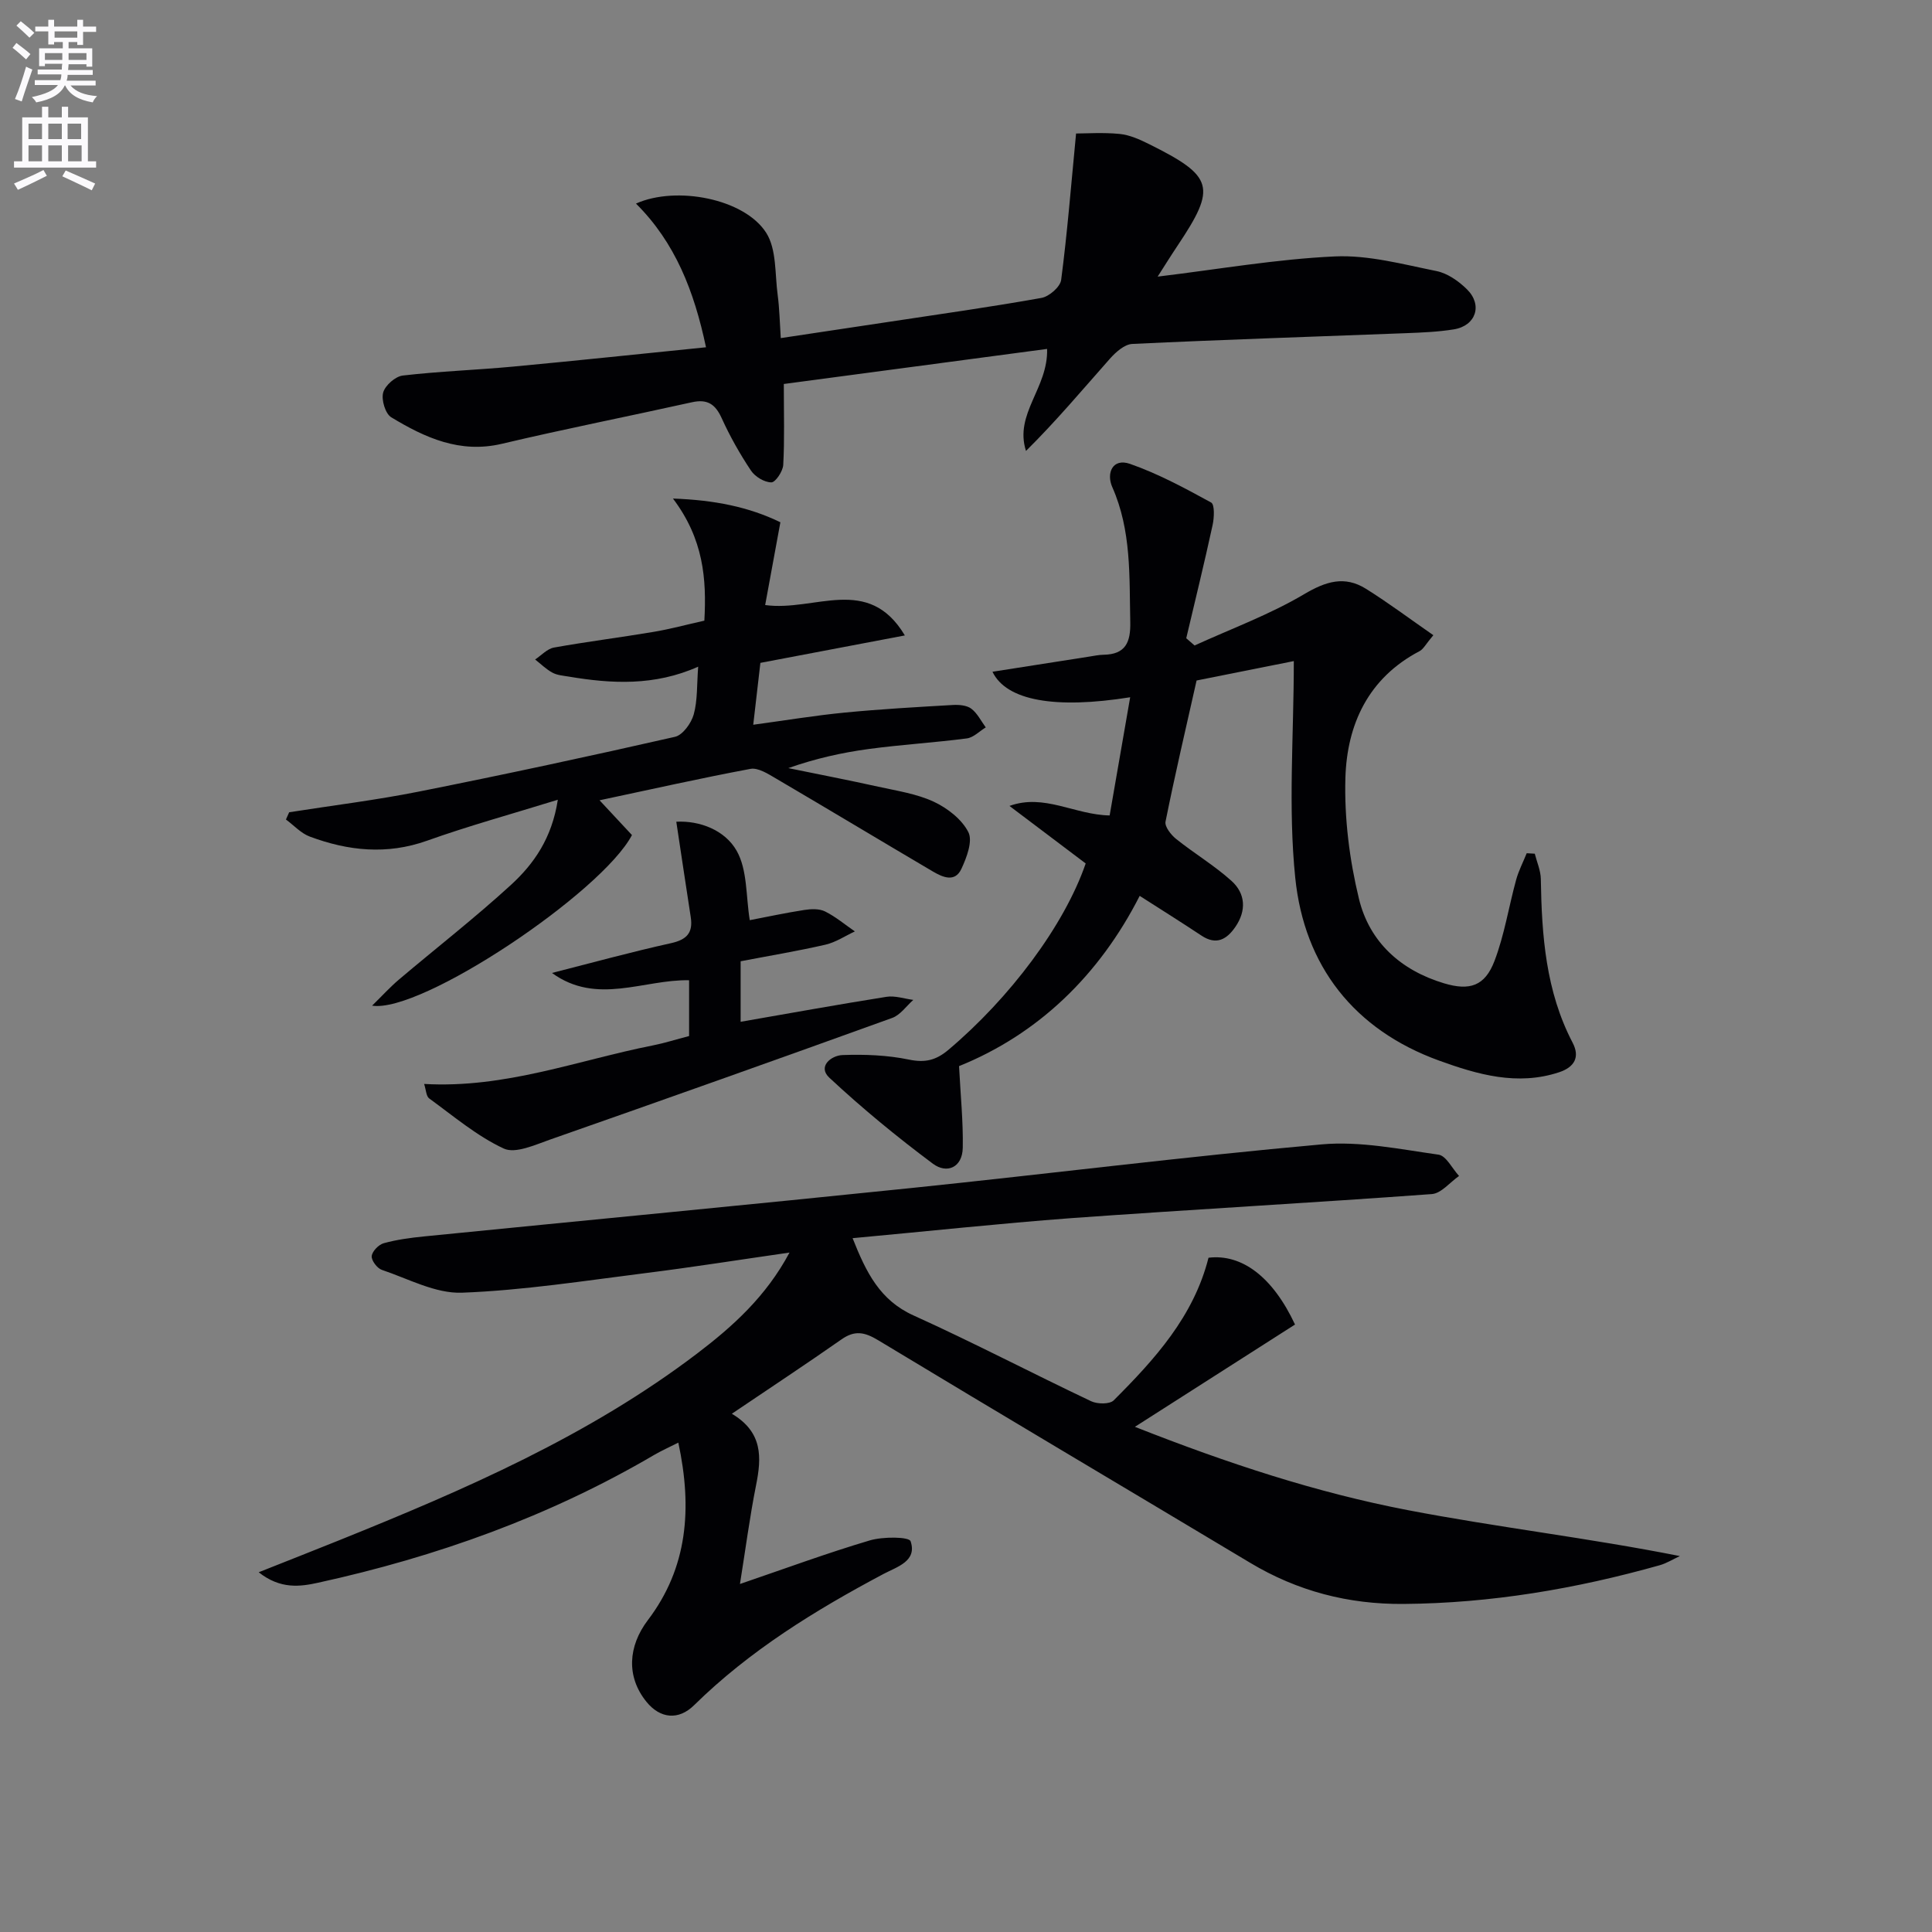
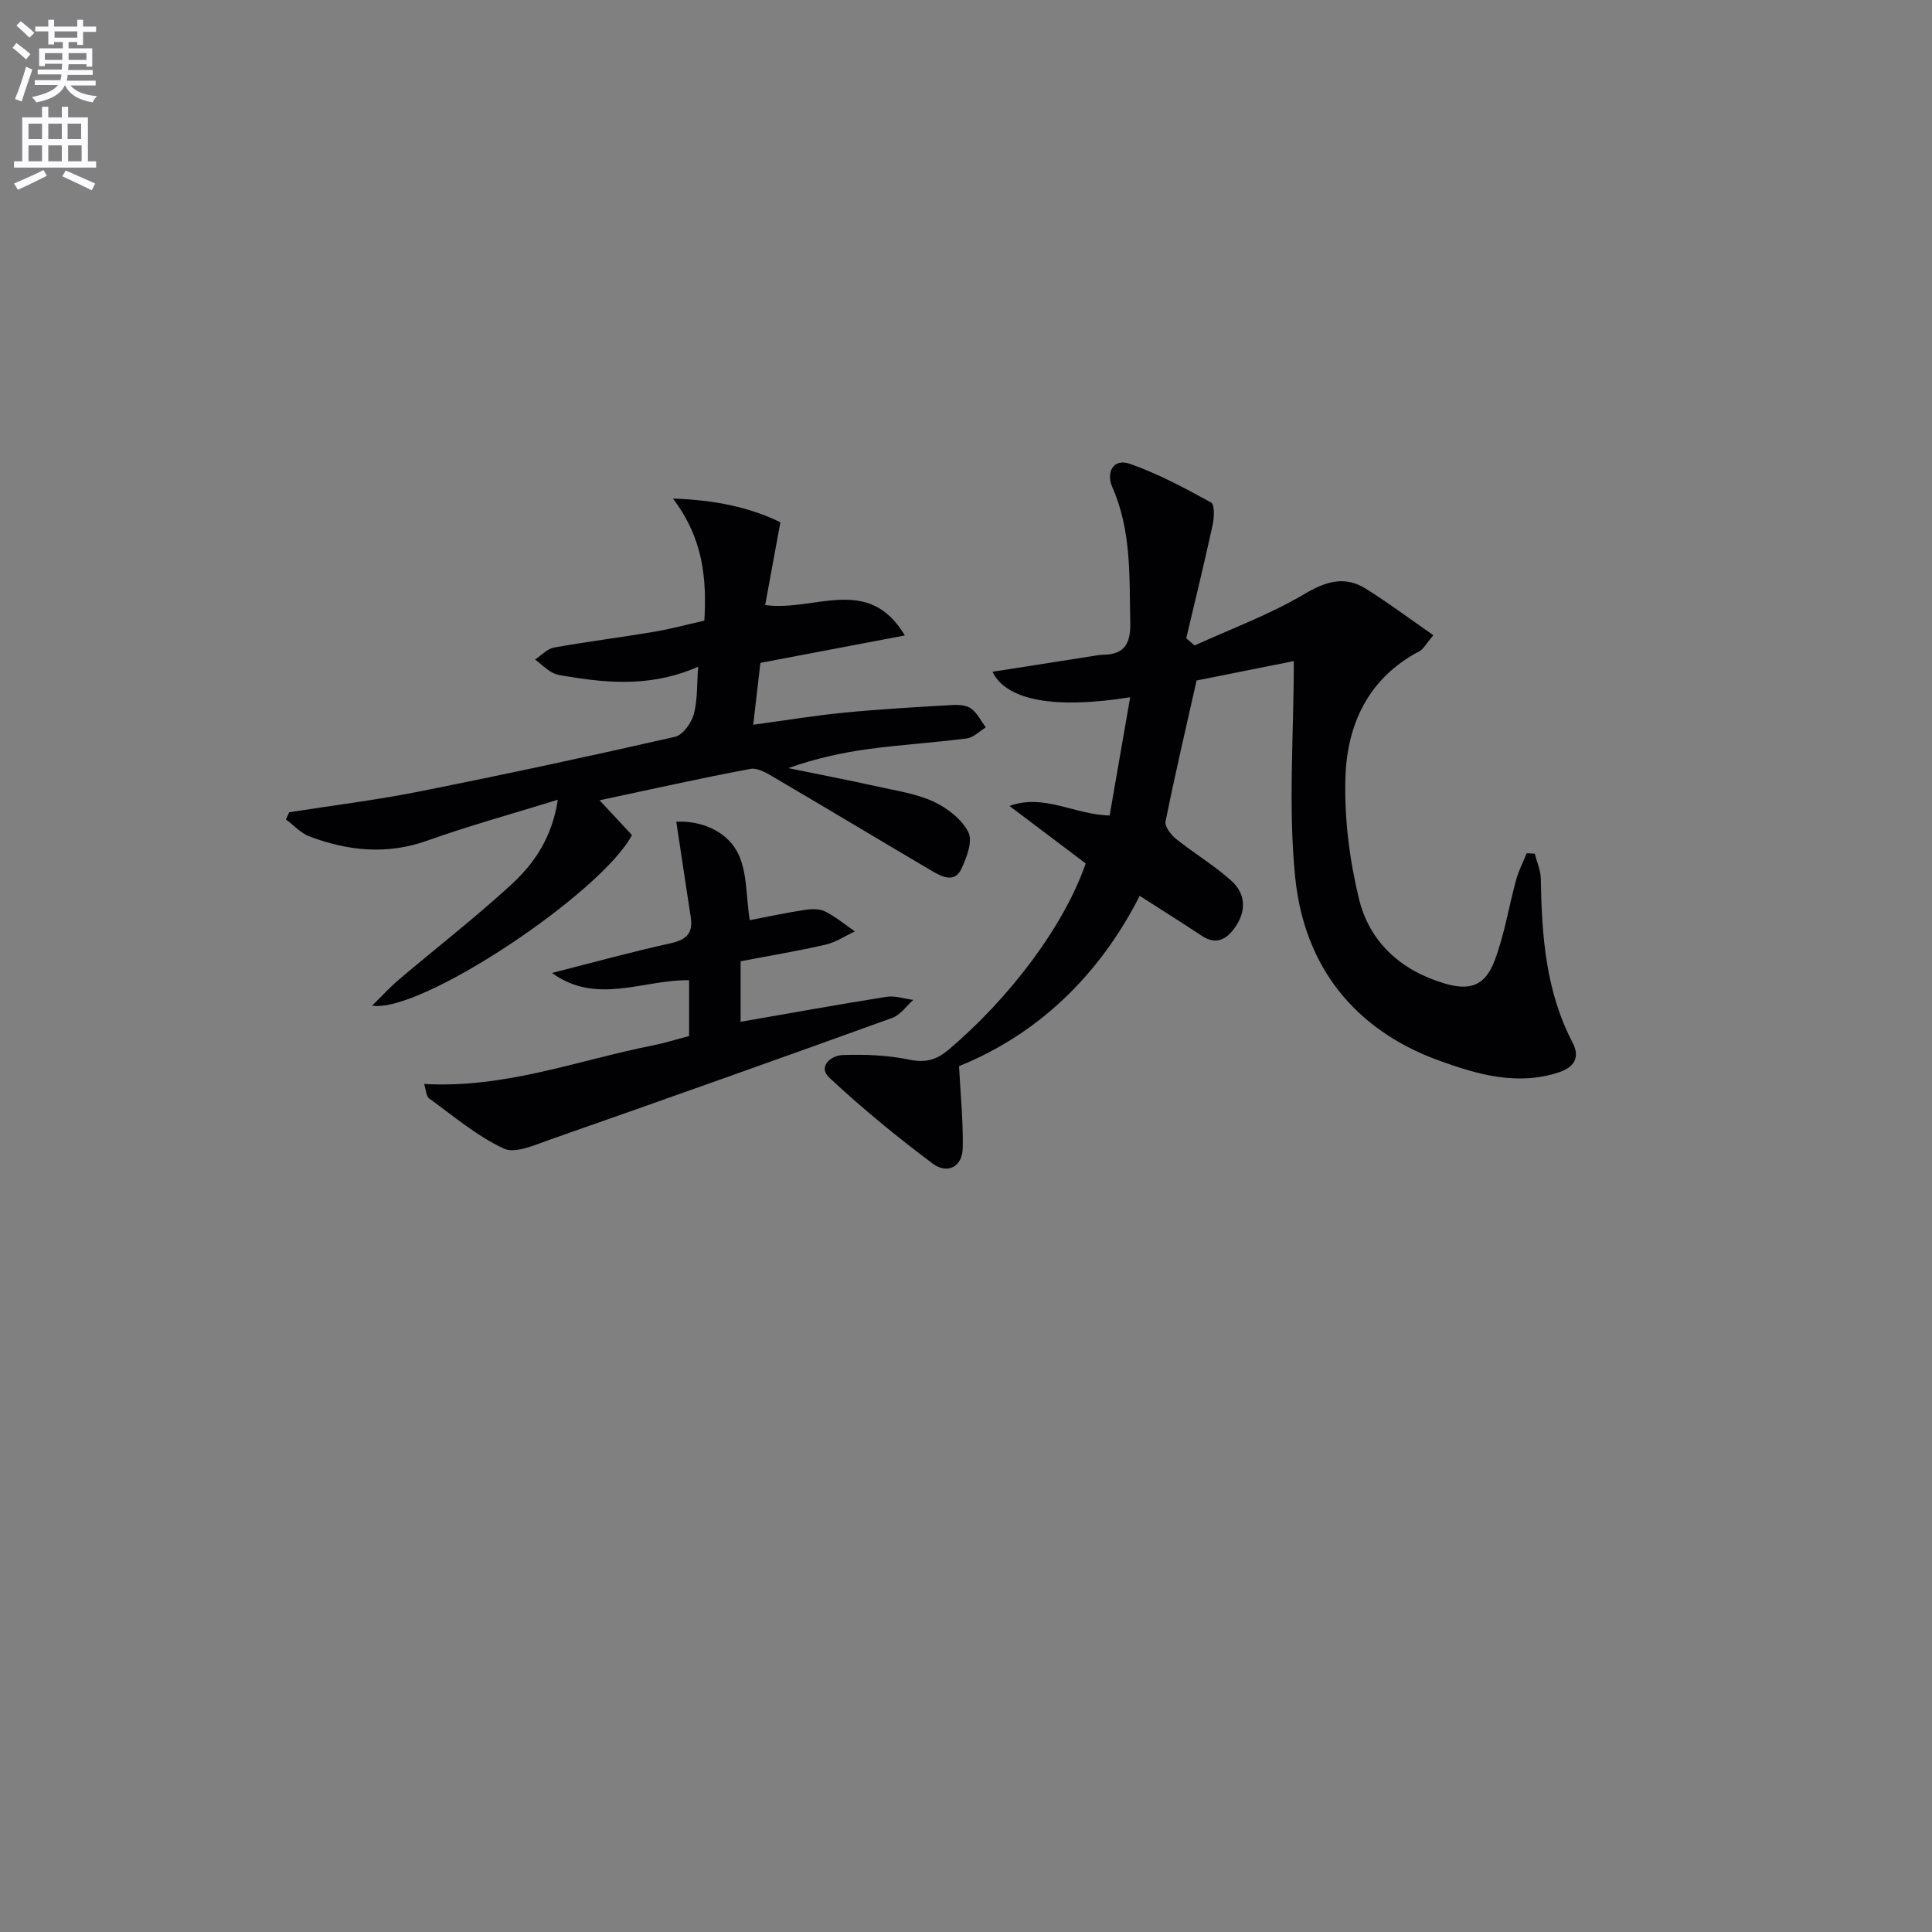
<svg xmlns="http://www.w3.org/2000/svg" enable-background="new 0 0 400 400" viewBox="0 0 400 400">
  <rect x="0" y="0" width="400" height="400" fill="#808080" stroke="none" />
  <path d="m2.6 9.9.8-1c.9.7 1.9 1.4 2.9 2.3l-.9 1.1c-1.1-1-2-1.8-2.8-2.4zm.5 10.6c.9-2.1 1.6-4.3 2.3-6.7.4.2.8.4 1.3.6-.7 2.1-1.5 4.3-2.2 6.6zm.3-15.2.9-.9c1 .8 2 1.6 2.8 2.4l-1 1c-.9-.9-1.8-1.7-2.7-2.5zm12.6-1.2h1.2v1.4h2.7v1.1h-2.7v2.7h-1.2v-.6h-1.8v1.3h4.9v3.8h-1.2v-.5h-3.7c0 .4-.1.9-.1 1.2h5.1v1h-5.2c0 .5-.1.9-.2 1.2h6v1h-5.2c1.1 1.3 2.9 2 5.5 2.2-.4.4-.7.8-.9 1.3-2.9-.5-4.8-1.6-5.7-3.5h-.1c-.8 1.7-2.7 2.9-5.9 3.5-.2-.4-.6-.8-.9-1.1 2.8-.6 4.6-1.4 5.4-2.5h-4.8v-1h5.3c.1-.3.2-.7.2-1.2h-4.9v-1h5c0-.4 0-.8.1-1.2h-3.6v.5h-1.2v-3.7h4.9v-1.3h-1.8v.5h-1.2v-2.7h-2.7v-1h2.7v-1.4h1.2v1.4h4.8zm-6.7 8.3h3.6c0-.4 0-.9 0-1.4h-3.6zm1.9-4.6h4.8v-1.3h-4.7v1.3zm6.7 3.2h-3.7v1.4h3.7z" fill="#fbfafc" />
  <path d="m8.7 22.1h1.3v2.2h2.8v-2.2h1.3v2.2h4.1v9.1h1.7v1.3h-17v-1.3h1.7v-9.1h4.1zm.3 13.1.7 1.2c-1.8.9-3.8 1.9-6 2.9-.2-.4-.5-.8-.8-1.3 2.3-1 4.4-1.9 6.1-2.8zm-3.1-6.4h2.8v-3.2h-2.8zm0 4.6h2.8v-3.3h-2.8zm4.1-4.6h2.8v-3.2h-2.8zm0 4.6h2.8v-3.3h-2.8zm3.6 1.9c2.1.9 4.1 1.8 6.1 2.7l-.7 1.4c-2.2-1.1-4.2-2-6.1-2.9zm3.2-9.7h-2.8v3.2h2.8zm-2.7 7.8h2.8v-3.3h-2.8z" fill="#fbfafc" />
  <g fill="#010104">
-     <path d="m176.52 256.35c2.82 7.12 5.66 12.86 12.62 16 12.4 5.61 24.47 11.93 36.77 17.76 1.29.61 3.84.65 4.67-.18 8.5-8.5 16.56-17.37 19.63-29.53 6.9-.83 13.29 3.95 17.91 13.83-10.6 6.77-21.26 13.59-33.15 21.18 19.41 7.65 37.65 13.62 56.46 17.24 18.57 3.57 37.4 5.75 56.37 9.52-1.4.64-2.73 1.49-4.19 1.9-17.34 4.88-34.95 7.87-53.03 8.01-11.44.09-21.95-2.65-31.75-8.52-25.67-15.38-51.42-30.62-77.03-46.09-2.82-1.7-4.84-2.08-7.57-.17-7.32 5.12-14.77 10.04-22.71 15.4 6.45 3.84 6.16 9.07 5.02 14.77-1.32 6.62-2.19 13.32-3.34 20.48 9.34-3.19 18.03-6.4 26.9-9.03 2.7-.8 8.11-.77 8.43.18 1.4 4.14-2.82 5.29-5.59 6.76-14.16 7.52-27.72 15.86-39.24 27.19-3.22 3.17-7.02 2.78-9.85-.7-4.22-5.19-3.83-11.5.29-16.93 8.22-10.83 9.23-23.08 6.3-36.74-1.89.96-3.48 1.66-4.97 2.53-21.7 12.74-45.09 21.1-69.58 26.47-3.69.81-7.81 1.42-12.33-2.16 6.14-2.44 11.45-4.52 16.73-6.65 25.95-10.46 51.59-21.57 74.06-38.65 7.36-5.6 14.26-11.8 19.11-20.89-10.44 1.5-20.06 3.03-29.72 4.24-12.68 1.59-25.38 3.59-38.11 4.07-5.47.2-11.1-2.89-16.58-4.73-.97-.33-2.19-1.96-2.09-2.86.11-1 1.44-2.37 2.5-2.66 2.7-.74 5.52-1.12 8.32-1.4 33.72-3.36 67.46-6.57 101.16-10.05 28.25-2.92 56.44-6.48 84.72-9.01 7.94-.71 16.16 1 24.17 2.13 1.59.23 2.84 2.88 4.25 4.41-1.87 1.3-3.67 3.6-5.63 3.75-24.86 1.82-49.76 3.19-74.63 4.98-14.88 1.11-29.73 2.72-45.3 4.15z" />
    <path d="m233.99 144.36c-15.48 2.47-25.61.73-28.51-5.28 6.84-1.07 13.44-2.11 20.05-3.14.98-.15 1.97-.37 2.96-.38 4.54-.08 5.61-2.57 5.52-6.75-.21-9.47.27-18.94-3.72-27.95-1.28-2.89.04-6.08 3.67-4.82 5.83 2.04 11.35 5.02 16.79 8 .76.41.64 3.17.3 4.7-1.7 7.82-3.61 15.6-5.45 23.4.57.5 1.15 1 1.72 1.5 7.6-3.47 15.52-6.38 22.67-10.61 4.53-2.68 8.4-3.89 12.83-1.12 4.67 2.92 9.09 6.24 13.94 9.6-1.59 1.88-2.06 2.89-2.85 3.3-10.61 5.56-15.03 15.15-15.36 26.25-.24 8.33.84 16.93 2.81 25.04 2.17 8.93 8.64 14.79 17.6 17.48 5.33 1.6 8.47.58 10.46-4.63 2.05-5.37 2.94-11.18 4.47-16.76.52-1.91 1.46-3.7 2.2-5.54.56.03 1.12.07 1.67.1.44 1.74 1.22 3.48 1.25 5.23.19 11.7 1.01 23.24 6.59 33.91 1.54 2.95.4 5.05-2.81 6.11-8.64 2.86-16.9.46-24.83-2.41-17.61-6.38-27.92-19.6-29.79-37.83-1.5-14.58-.3-29.43-.3-44.89-7.03 1.4-14.1 2.81-20.13 4.02-2.3 10.22-4.52 19.69-6.43 29.22-.21 1.03 1.14 2.75 2.21 3.6 3.74 2.99 7.91 5.48 11.45 8.67 2.9 2.61 3.12 6.14.81 9.51-1.79 2.61-3.95 3.87-7.04 1.81-4.11-2.73-8.3-5.35-12.78-8.22-8.38 16.48-21.07 28.66-37.4 35.25.31 6.03.87 11.47.77 16.9-.07 4.11-3.3 5.46-6.19 3.3-7.44-5.55-14.64-11.47-21.43-17.8-2.5-2.33.4-4.6 2.7-4.69 4.59-.17 9.31.01 13.79.94 3.34.69 5.59.13 8.12-1.99 12.76-10.76 24.04-25.78 28.46-38.62-4.96-3.74-10.08-7.61-15.78-11.91 7.19-2.61 13.49 1.84 20.74 1.97 1.37-7.98 2.75-15.89 4.25-24.47z" />
-     <path d="m239.68 57.27c12.68-1.53 24.64-3.63 36.68-4.18 6.97-.32 14.09 1.63 21.05 3.03 2.28.46 4.6 2.09 6.31 3.78 3.3 3.26 1.84 7.55-2.71 8.29-3.26.53-6.6.66-9.91.79-18.9.73-37.8 1.33-56.69 2.23-1.59.08-3.4 1.69-4.6 3.04-5.67 6.4-11.17 12.96-17.39 19.11-2.47-7.7 4.61-12.98 4.37-21.12-18.26 2.43-36.39 4.85-54.51 7.26 0 6.25.17 11.51-.12 16.76-.07 1.32-1.62 3.62-2.46 3.61-1.45-.01-3.37-1.17-4.22-2.44-2.3-3.45-4.36-7.1-6.07-10.87-1.32-2.91-2.98-3.98-6.14-3.28-13.11 2.91-26.28 5.51-39.35 8.6-8.7 2.06-15.93-1.26-22.91-5.48-1.23-.74-2.09-3.62-1.68-5.12.4-1.48 2.52-3.35 4.07-3.53 7.58-.88 15.23-1.14 22.84-1.85 13.18-1.23 26.35-2.63 39.93-4-2.45-11.61-6.36-21.66-14.5-29.75 8.34-3.74 22.48-1.02 26.97 6.06 2.17 3.42 1.78 8.51 2.37 12.87.37 2.77.42 5.58.64 8.92 7.85-1.18 15.17-2.27 22.49-3.38 10.5-1.59 21.03-3.07 31.48-4.94 1.59-.28 3.89-2.28 4.08-3.72 1.26-9.62 2.03-19.3 3.09-30.32 2.1 0 5.59-.25 9.03.09 2.08.21 4.16 1.15 6.07 2.1 13.42 6.67 14.02 8.9 5.94 20.99-1.46 2.18-2.84 4.41-4.15 6.45z" />
    <path d="m124.13 165.69c2.74 2.94 4.76 5.11 6.71 7.2-6.22 11.87-43.62 36.95-53.8 35.32 2.14-2.1 3.74-3.86 5.54-5.39 7.74-6.55 15.76-12.79 23.23-19.63 4.74-4.35 8.47-9.68 9.68-17.61-9.57 2.96-18.44 5.4-27.08 8.48-8.32 2.96-16.31 2.11-24.26-.85-1.84-.68-3.31-2.34-4.95-3.54.22-.5.45-1 .67-1.5 8.96-1.41 17.97-2.51 26.85-4.28 17.73-3.53 35.41-7.33 53.03-11.34 1.61-.37 3.37-2.82 3.88-4.64.81-2.93.63-6.13.92-9.88-9.03 4.02-17.9 3.55-26.81 2.05-1.14-.19-2.38-.28-3.36-.81-1.31-.71-2.4-1.8-3.59-2.73 1.29-.85 2.49-2.21 3.9-2.47 6.85-1.23 13.77-2.09 20.64-3.25 3.42-.57 6.77-1.49 10.5-2.32.48-8.66-.17-16.89-6.5-25.28 8.56.3 15.74 1.74 22.24 4.91-1.11 6.04-2.1 11.47-3.15 17.14 10.3 1.42 21.32-6.41 28.92 6.29-9.95 1.89-19.89 3.78-29.91 5.68-.49 4.2-.94 8.11-1.48 12.81 6.65-.9 12.78-1.92 18.96-2.52 7.43-.72 14.9-1.14 22.36-1.57 1.28-.07 2.87.05 3.82.76 1.26.95 2.03 2.56 3 3.88-1.3.79-2.54 2.1-3.92 2.28-6.74.88-13.55 1.28-20.29 2.19-5.57.75-11.07 1.98-16.67 3.96 6.21 1.27 12.45 2.48 18.64 3.85 3.88.86 7.94 1.46 11.48 3.11 2.82 1.32 5.81 3.63 7.16 6.3.94 1.85-.35 5.25-1.44 7.59-1.34 2.9-3.9 1.73-5.93.54-10.85-6.39-21.64-12.89-32.5-19.26-1.62-.95-3.67-2.27-5.26-1.97-10.22 1.91-20.39 4.2-31.23 6.5z" />
    <path d="m87.81 224.42c16.81.96 31.83-4.91 47.32-7.97 2.43-.48 4.81-1.24 7.54-1.95 0-3.71 0-7.47 0-11.55-9.37-.2-19.11 5.25-28.39-1.51 8.21-2.09 16.39-4.34 24.66-6.17 3.28-.73 4.57-2.17 4.07-5.4-.99-6.42-1.95-12.84-2.99-19.74 4.8-.26 10.05 1.7 12.5 6.02 2.25 3.97 1.9 9.42 2.71 14.36 3.57-.68 7.4-1.51 11.28-2.11 1.4-.22 3.1-.29 4.3.3 2.2 1.09 4.13 2.73 6.18 4.14-2.02.94-3.95 2.25-6.07 2.74-5.78 1.33-11.65 2.3-17.58 3.44v12.53c10.3-1.79 20.23-3.59 30.19-5.17 1.78-.28 3.71.4 5.56.64-1.44 1.27-2.68 3.12-4.37 3.73-23.56 8.51-47.17 16.9-70.81 25.18-3.12 1.09-7.19 2.98-9.6 1.87-5.56-2.58-10.42-6.73-15.45-10.38-.63-.46-.65-1.78-1.05-3z" />
  </g>
</svg>